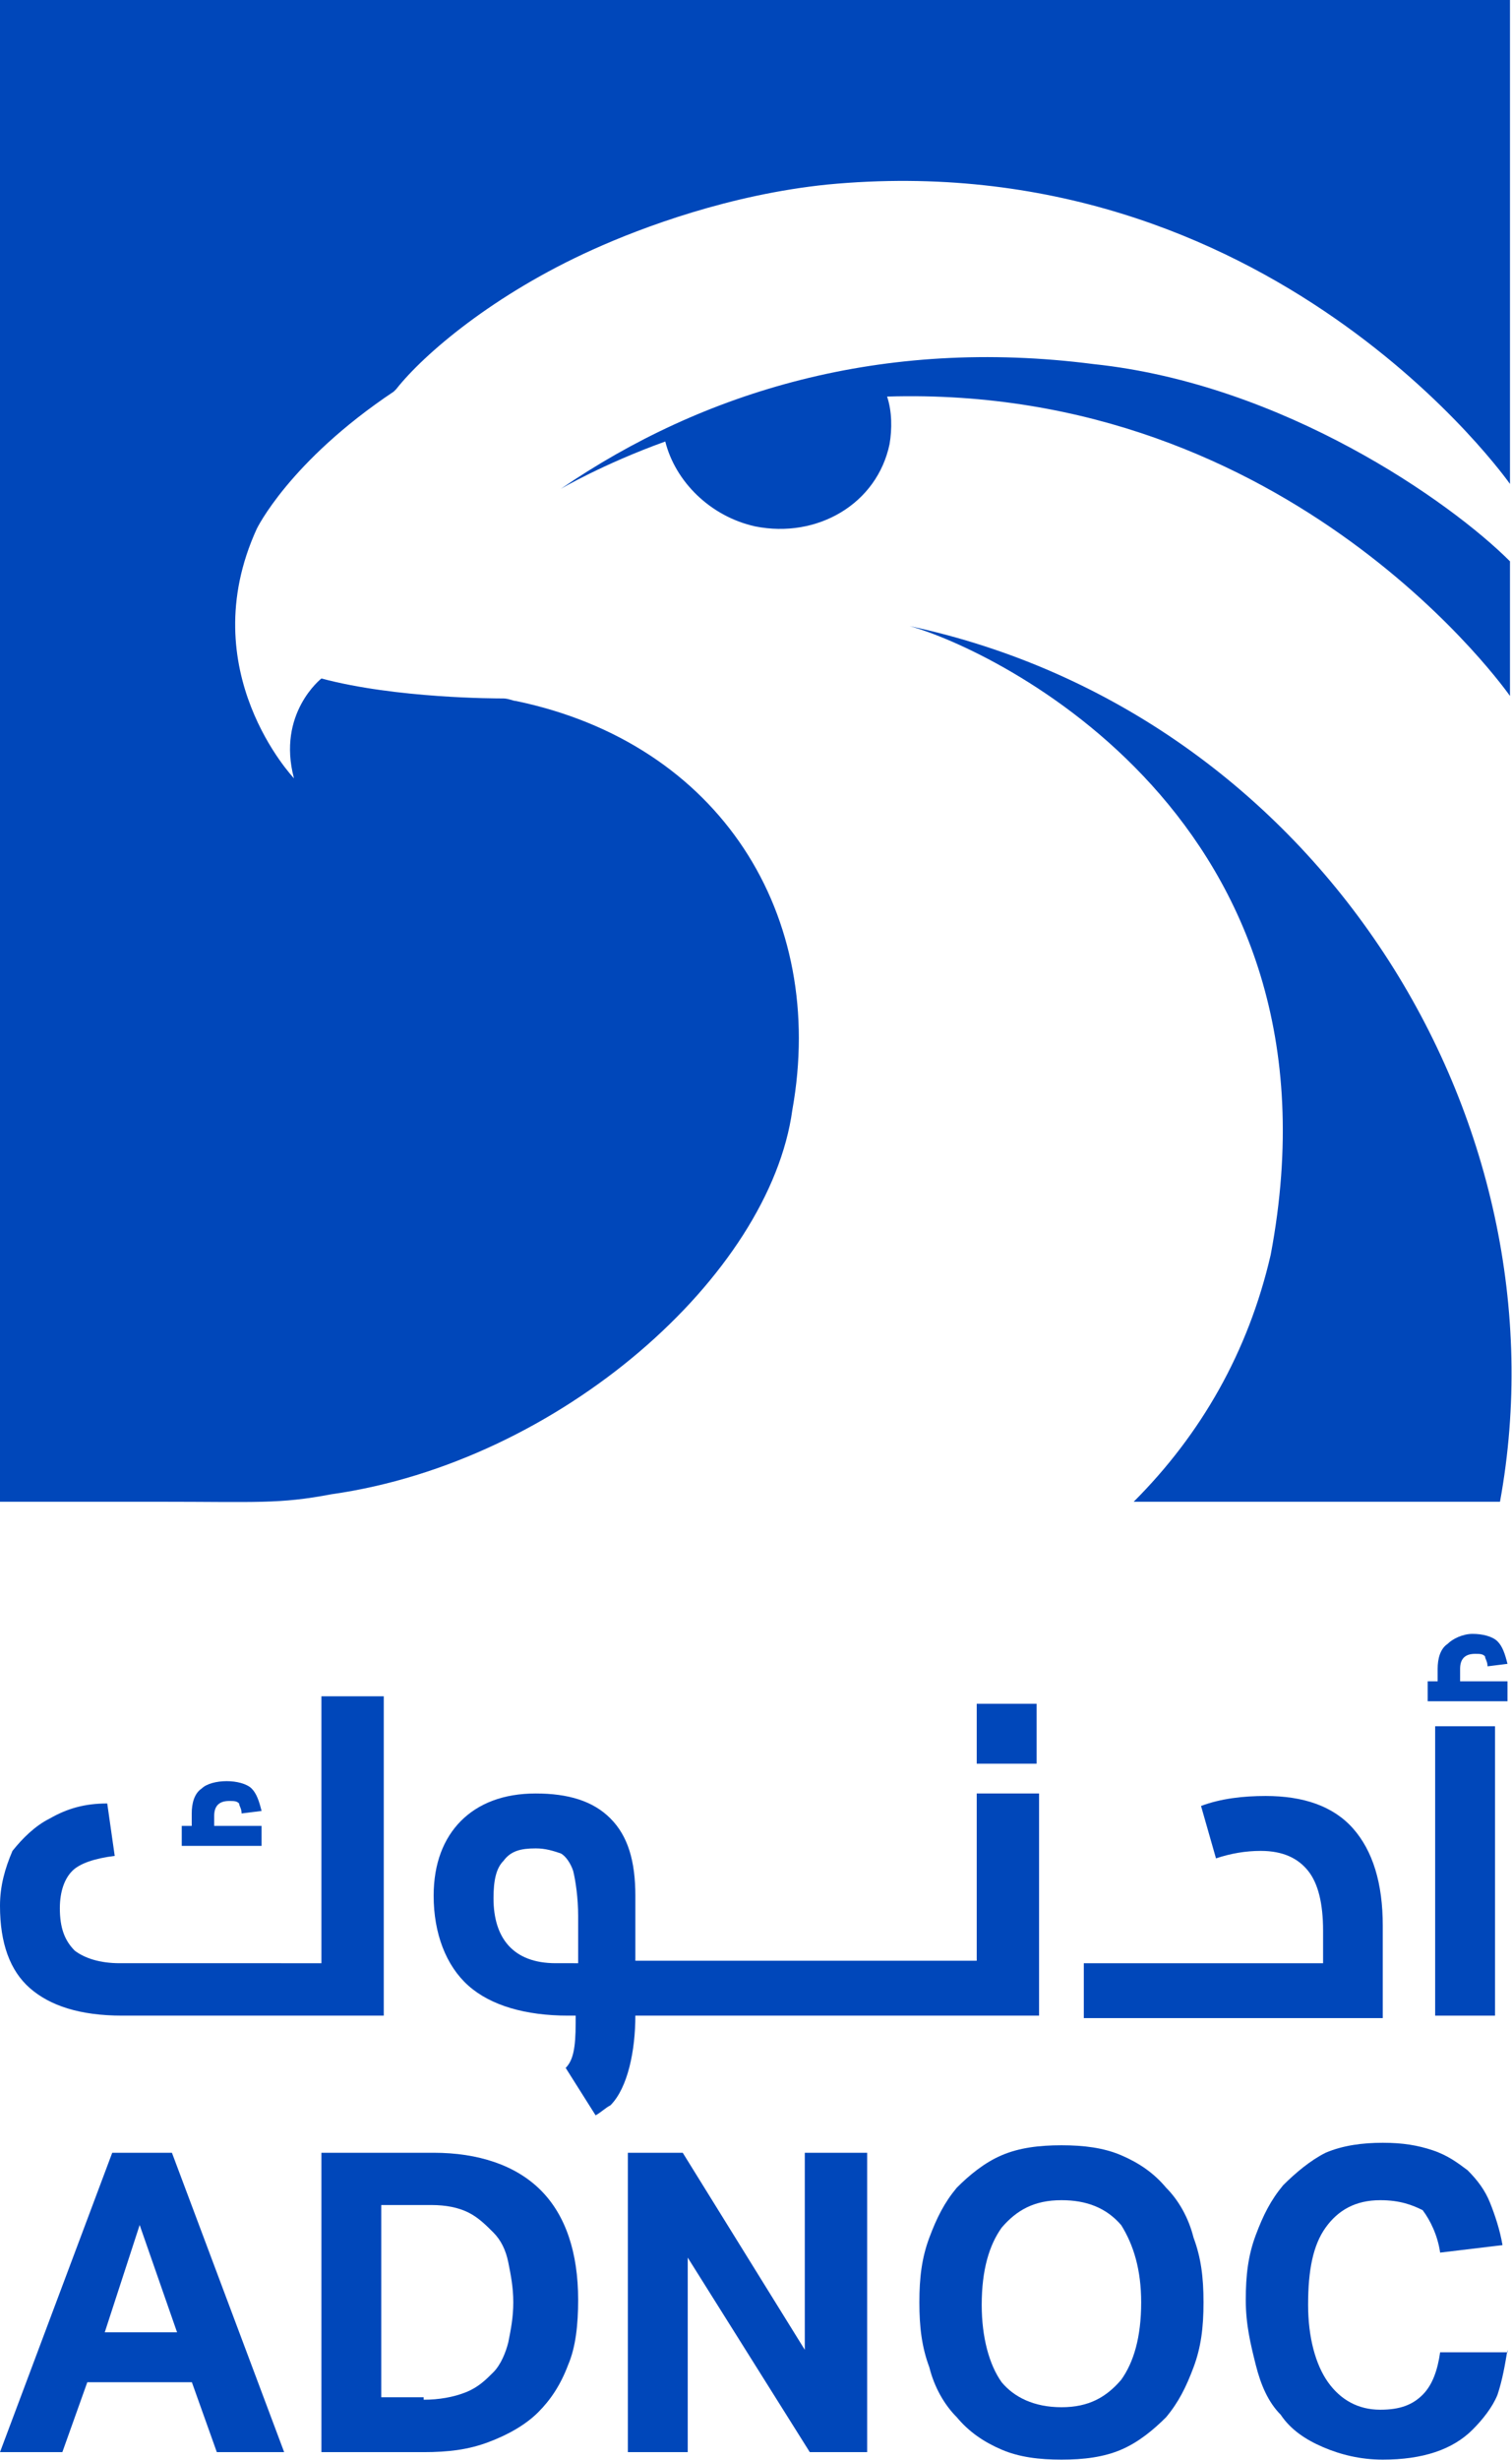
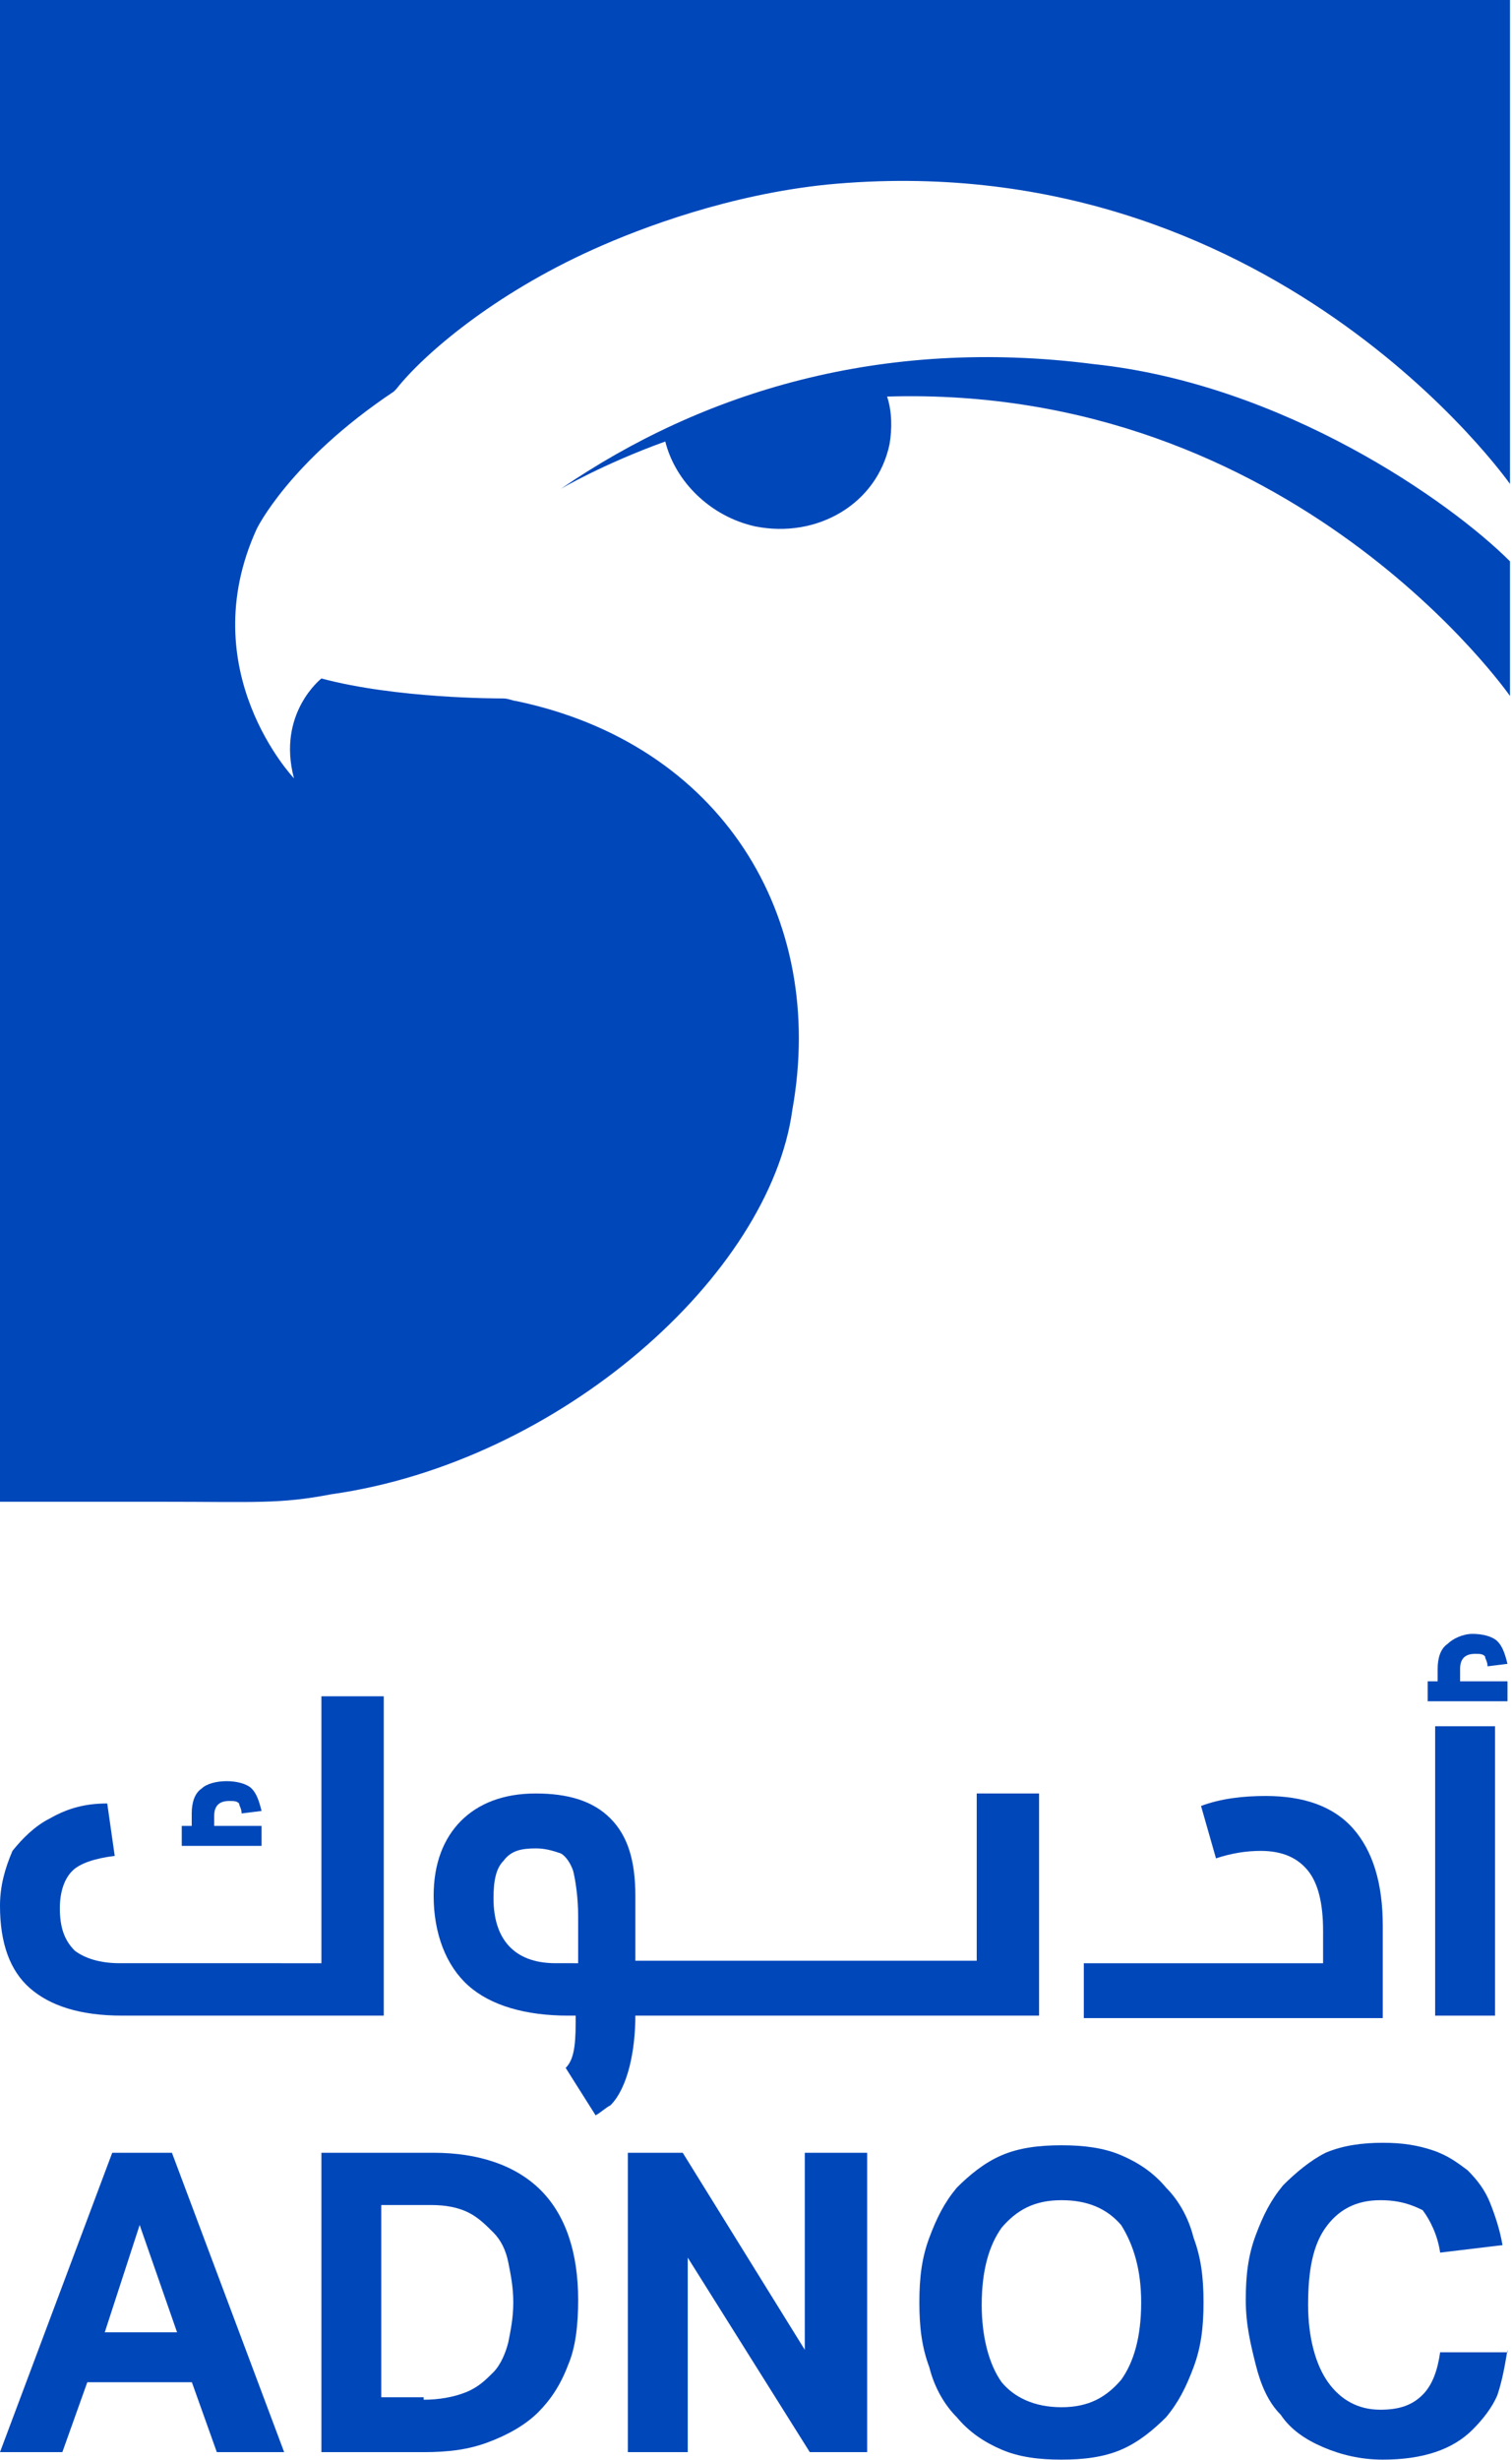
<svg xmlns="http://www.w3.org/2000/svg" version="1.2" viewBox="0 0 970 1577" width="970" height="1577">
  <title>adnoc-logo-updated-svg</title>
  <style>
		.s0 { fill: #0047ba } 
	</style>
  <g id="Layer">
    <g id="Layer">
-       <path id="Layer" class="s0" d="m815.2 804.3c-14.4 62.3-44.7 115.1-87.9 158.3h235c44.7-244.7-116.7-505.3-378.8-561.3 52.7 14.4 284.5 123.2 231.7 403z" />
      <path id="Layer" class="s0" d="m0 0v962.6h102.3c62.4 0 76.8 1.6 110.3-4.8 147.1-20.8 281.3-140.7 295.7-246.3 22.4-124.7-46.3-235-177.4-262.2-1.6 0-4.8-1.6-8-1.6-4.8 0-68.7 0-116.7-12.8 0 0-28.7 22.4-17.6 64 0 0-65.5-68.8-23.9-159.9 0 0 20.8-43.2 87.9-88l1.6-1.6c17.6-22.3 62.3-60.7 126.3-89.5 31.9-14.4 87.9-35.2 150.2-41.6 284.5-27.2 438 191.9 438 191.9v-310.2z" />
      <path id="Layer" class="s0" d="m701.7 233.4c-135.8-17.5-250.9 17.6-342 80 0 0 27.1-16 67.1-30.4 6.4 25.6 28.8 48 57.6 54.4 39.9 8 78.3-14.4 86.3-52.8 1.6-9.6 1.6-20.8-1.6-30.4 260.5-8 399.6 191.9 399.6 191.9v-86.3c-38.4-38.4-145.5-113.6-267-126.4z" />
    </g>
    <g id="Layer">
      <path id="Layer" fill-rule="evenodd" class="s0" d="m72 1379.9h38.3l72 191.9h-43.2l-16-44.8h-67.1l-16 44.8h-40zm41.6 115.1l-24-68.8-22.4 68.8z" />
      <path id="Layer" fill-rule="evenodd" class="s0" d="m206.2 1379.9h72c28.7 0 52.7 8 68.7 24 16 16 24 40 24 70.3 0 16-1.6 30.4-6.4 41.6-4.8 12.8-11.2 22.4-19.2 30.4-8 8-19.2 14.4-32 19.2-12.8 4.8-25.6 6.4-41.5 6.4h-65.6zm65.6 158.3c9.6 0 19.1-1.6 27.1-4.8 8-3.2 12.8-8 17.6-12.8 4.8-4.8 8-12.8 9.6-19.2 1.6-8 3.2-16 3.2-25.6 0-9.6-1.6-17.6-3.2-25.6q-2.4-12-9.6-19.2c-4.8-4.8-9.6-9.6-16-12.8q-9.6-4.8-23.9-4.8h-32v123.2h27.2z" />
      <path id="Layer" class="s0" d="m402.8 1379.9h35.2l78.3 126.3v-126.3h40v191.9h-36.8l-78.3-124.7v124.7h-38.4z" />
      <path id="Layer" fill-rule="evenodd" class="s0" d="m681 1576.6c-14.4 0-27.2-1.6-38.4-6.4-11.2-4.8-20.8-11.2-28.8-20.8-8-8-14.4-19.2-17.6-32-4.8-12.8-6.4-25.6-6.4-41.6 0-16 1.6-28.7 6.4-41.5 4.8-12.8 9.6-22.4 17.6-32 8-8 17.6-16 28.8-20.8 11.2-4.8 24-6.4 38.4-6.4 14.3 0 27.1 1.6 38.3 6.4 11.2 4.8 20.8 11.2 28.8 20.8 8 8 14.4 19.2 17.6 32 4.8 12.8 6.4 25.5 6.4 41.5 0 16-1.6 28.8-6.4 41.6-4.8 12.8-9.6 22.4-17.6 32-8 8-17.6 16-28.8 20.8-11.2 4.8-24 6.4-38.3 6.4zm0-33.6c17.5 0 28.7-6.4 38.3-17.6 8-11.2 12.8-27.2 12.8-49.6 0-20.8-4.8-36.7-12.8-49.5-9.6-11.2-22.4-16-38.3-16-17.6 0-28.8 6.4-38.4 17.6-8 11.2-12.8 27.1-12.8 49.5 0 20.8 4.8 38.4 12.8 49.6 8 9.6 20.8 16 38.4 16z" />
      <path id="Layer" class="s0" d="m967.1 1506.2c-1.6 9.6-3.2 19.2-6.4 28.8-3.2 8-9.6 16-16 22.4q-9.6 9.6-24 14.4-14.4 4.8-33.6 4.8c-14.3 0-27.1-3.2-38.3-8-11.2-4.8-20.8-11.2-27.2-20.8-8-8-12.8-19.2-16-32-3.2-12.8-6.4-25.6-6.4-41.6 0-16 1.6-28.7 6.4-41.5 4.8-12.8 9.6-22.4 17.6-32 8-8 17.6-16 27.2-20.8 11.2-4.8 24-6.4 36.7-6.4 12.8 0 22.4 1.6 32 4.8 9.6 3.2 16 8 22.4 12.8 6.4 6.4 11.2 12.8 14.4 20.8 3.2 8 6.4 17.6 8 27.2l-40 4.8c-1.6-11.2-6.4-20.8-11.2-27.2-6.4-3.2-14.4-6.4-27.2-6.4-15.9 0-27.1 6.4-35.1 17.6-8 11.2-11.2 27.1-11.2 49.5 0 20.8 4.8 38.4 12.8 49.6 8 11.2 19.2 17.6 33.5 17.6 12.8 0 20.8-3.2 27.2-9.6 6.4-6.4 9.6-16 11.2-27.2h43.2z" />
      <path id="Layer" fill-rule="evenodd" class="s0" d="m206.2 1258.4v-171.1h40v204.7h-167.8c-27.2 0-46.4-6.4-59.2-17.6q-19.2-16.8-19.2-52.8c0-12.8 3.2-24 8-35.2 6.4-8 14.4-16 24-20.8 11.2-6.4 22.4-9.6 36.8-9.6l4.8 33.6c-12.8 1.6-22.4 4.8-27.2 9.6-4.8 4.8-8 12.8-8 24 0 12.8 3.2 20.8 9.6 27.2 6.4 4.8 16 8 28.8 8zm-38.4-88v12.8h-51.2v-12.8h6.4v-8c0-6.4 1.6-12.8 6.4-16 3.2-3.1 9.6-4.7 16-4.7 6.4 0 12.8 1.6 16 4.7 3.2 3.2 4.8 8 6.4 14.4l-12.8 1.6c0-3.2-1.6-4.8-1.6-6.4-1.6-1.6-3.2-1.6-6.4-1.6q-9.6 0-9.6 9.6v6.4z" />
      <path id="Layer" fill-rule="evenodd" class="s0" d="m666.6 1149.6v142.4h-259c0 22.3-4.8 46.3-16 57.5-3.2 1.6-6.4 4.8-9.5 6.4l-19.2-30.4c4.8-4.8 6.4-12.8 6.4-28.7v-4.8h-4.8c-27.2 0-49.6-6.4-64-19.2-14.4-12.8-22.3-33.6-22.3-57.6 0-20.8 6.4-36.8 17.5-48 11.2-11.2 27.2-17.6 48-17.6 20.8 0 36.8 4.8 47.9 16 11.2 11.2 16 27.2 16 49.6v41.6h219v-107.2zm-295.7 108.8v-30.4c0-11.2-1.6-22.4-3.2-28.8-1.6-4.8-4.8-9.6-8-11.2-4.8-1.6-9.6-3.2-16-3.2-9.6 0-16 1.6-20.7 8-4.8 4.8-6.4 12.8-6.4 24 0 25.6 12.7 41.6 39.9 41.6z" />
-       <path id="Layer" class="s0" d="m626.6 1092.1h38.4v38.4h-38.4z" />
      <path id="Layer" class="s0" d="m848.8 1258.4v-20.8q0-26.4-9.6-38.4c-6.4-8-16-12.8-30.4-12.8q-14.4 0-28.7 4.8l-9.6-33.6c12.8-4.8 27.1-6.4 41.5-6.4 24 0 43.2 6.4 56 20.8q19.1 21.6 19.1 62.4v59.2h-191.8v-35.2z" />
      <path id="Layer" class="s0" d="m967.1 1077.7v12.8h-51.2v-12.8h6.4v-8c0-6.4 1.6-12.8 6.4-16 3.2-3.2 9.6-6.4 16-6.4 6.4 0 12.8 1.6 16 4.8 3.2 3.2 4.8 8 6.4 14.4l-12.8 1.6c0-3.2-1.6-4.8-1.6-6.4-1.6-1.6-3.2-1.6-6.4-1.6q-9.6 0-9.6 9.6v8z" />
      <path id="Layer" class="s0" d="m920.7 1106.5h38.4v185.5h-38.4z" />
    </g>
  </g>
</svg>